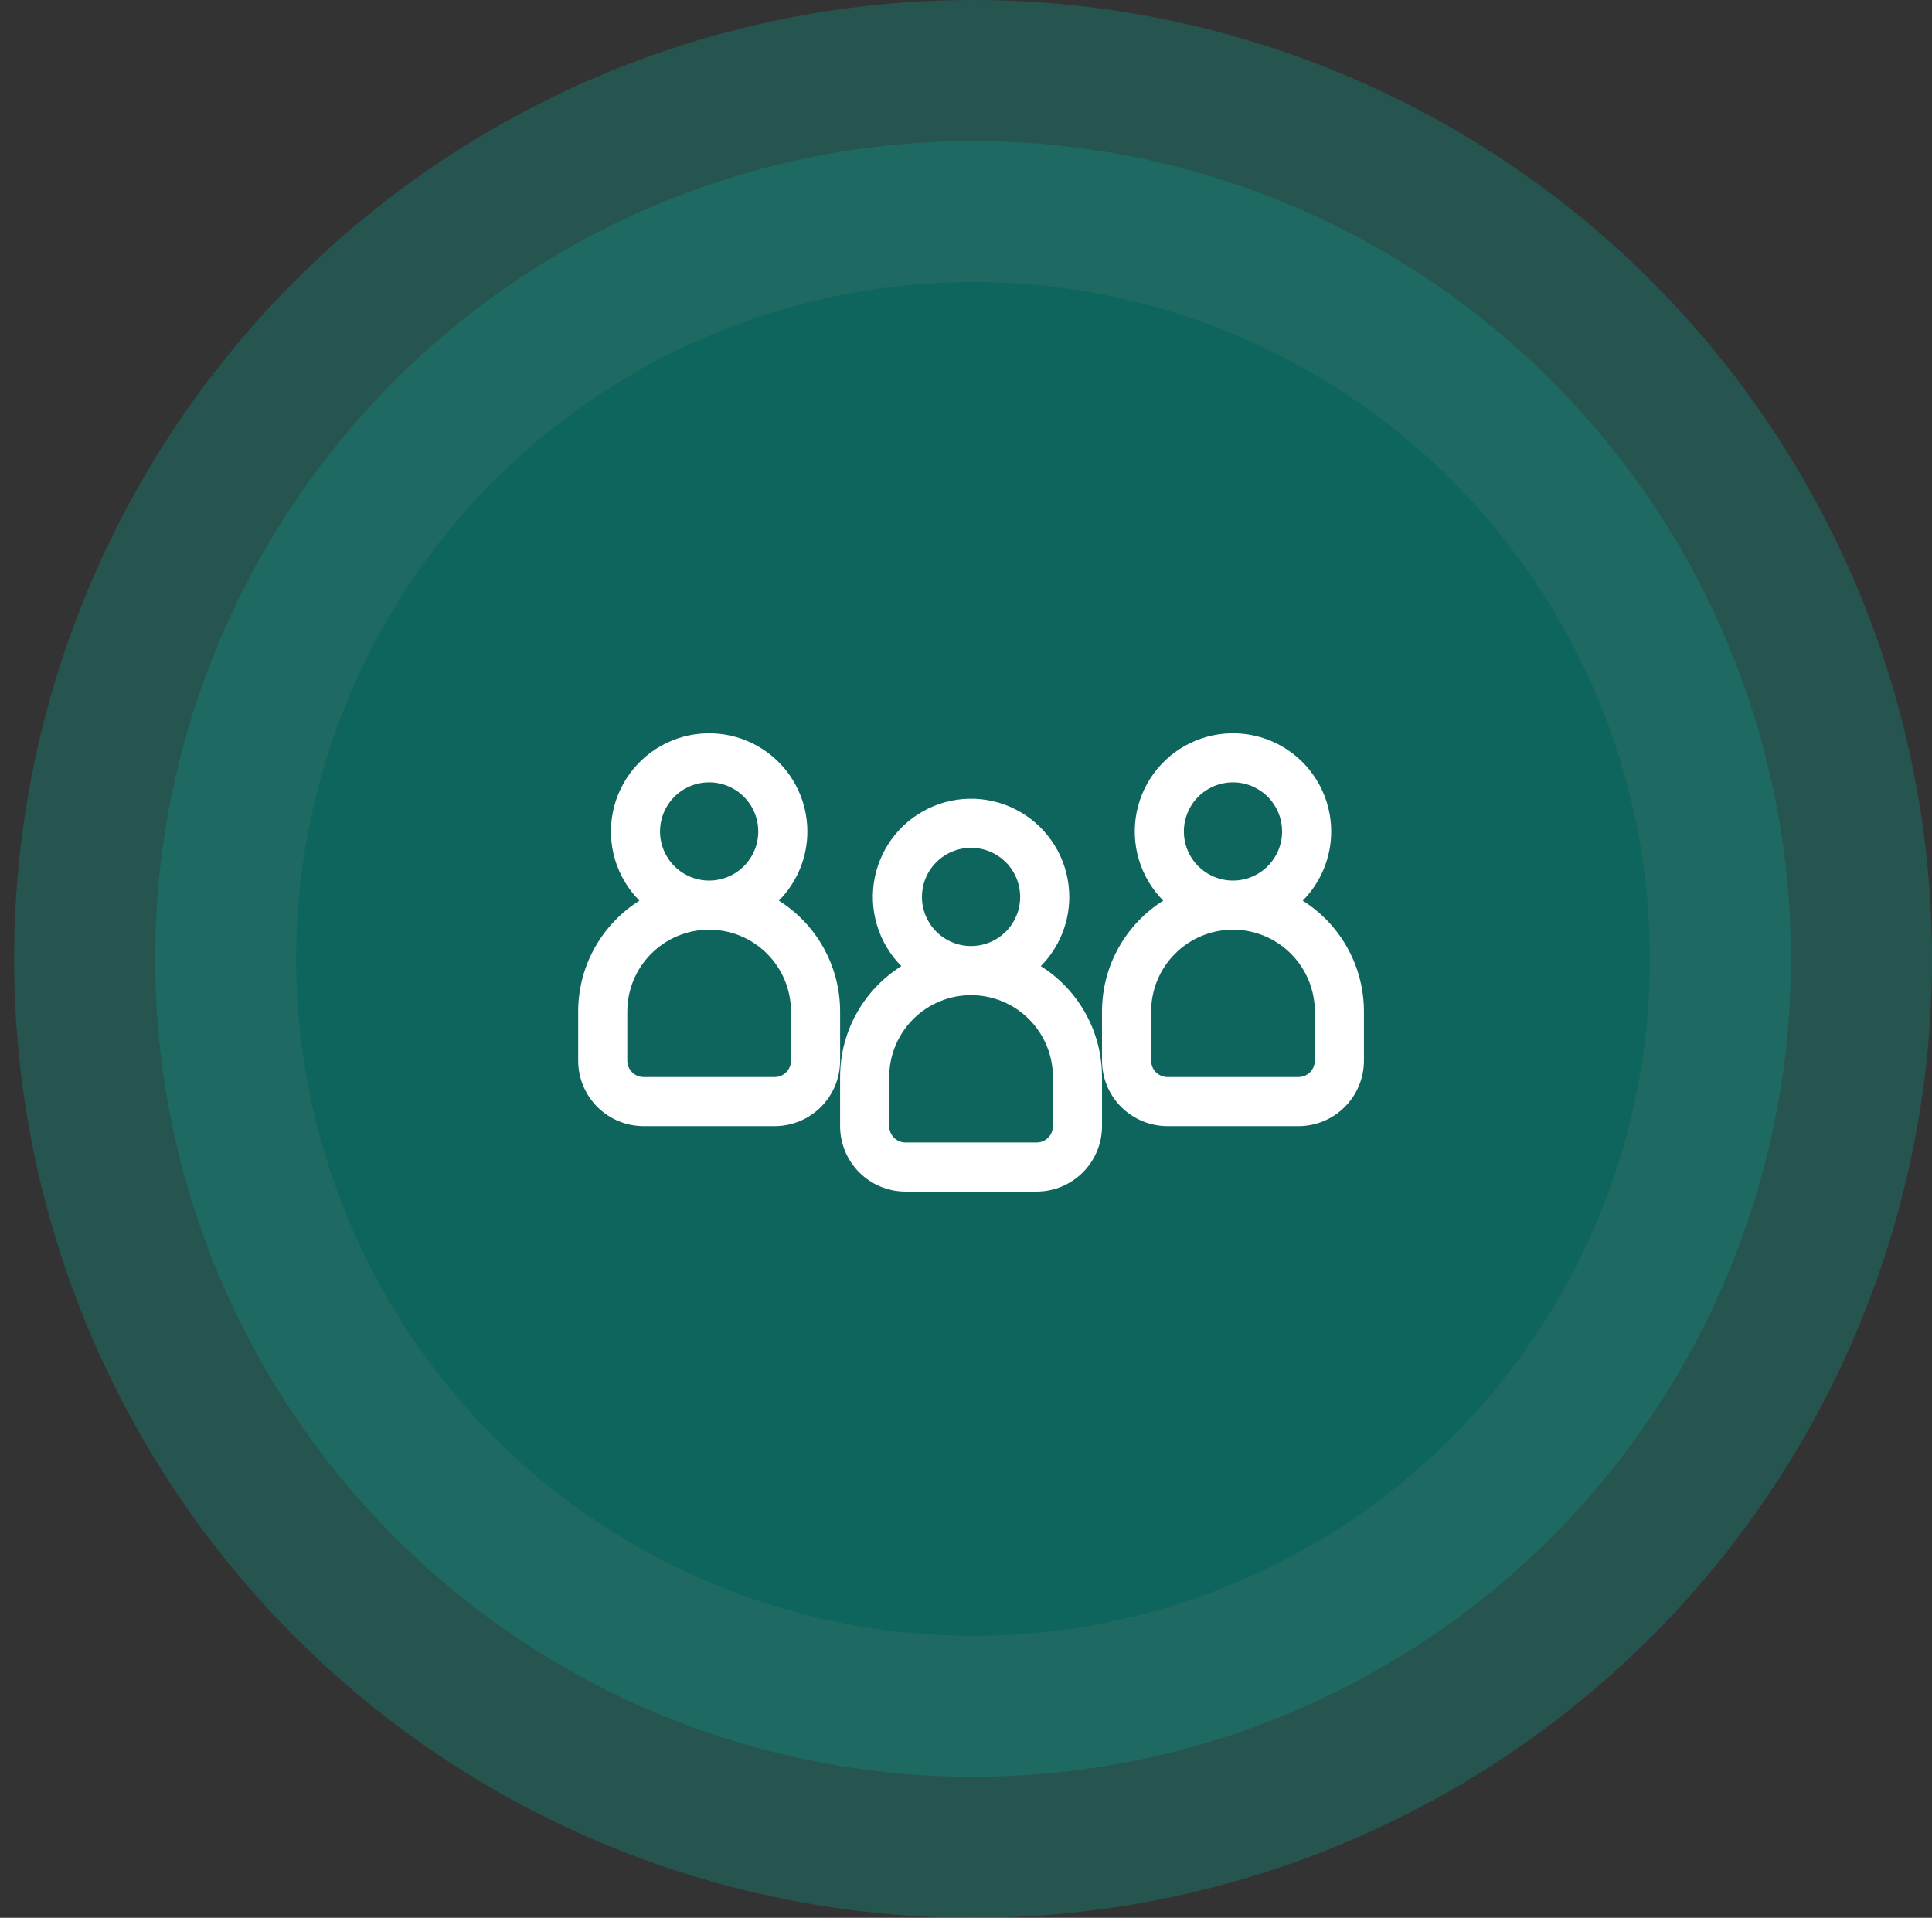
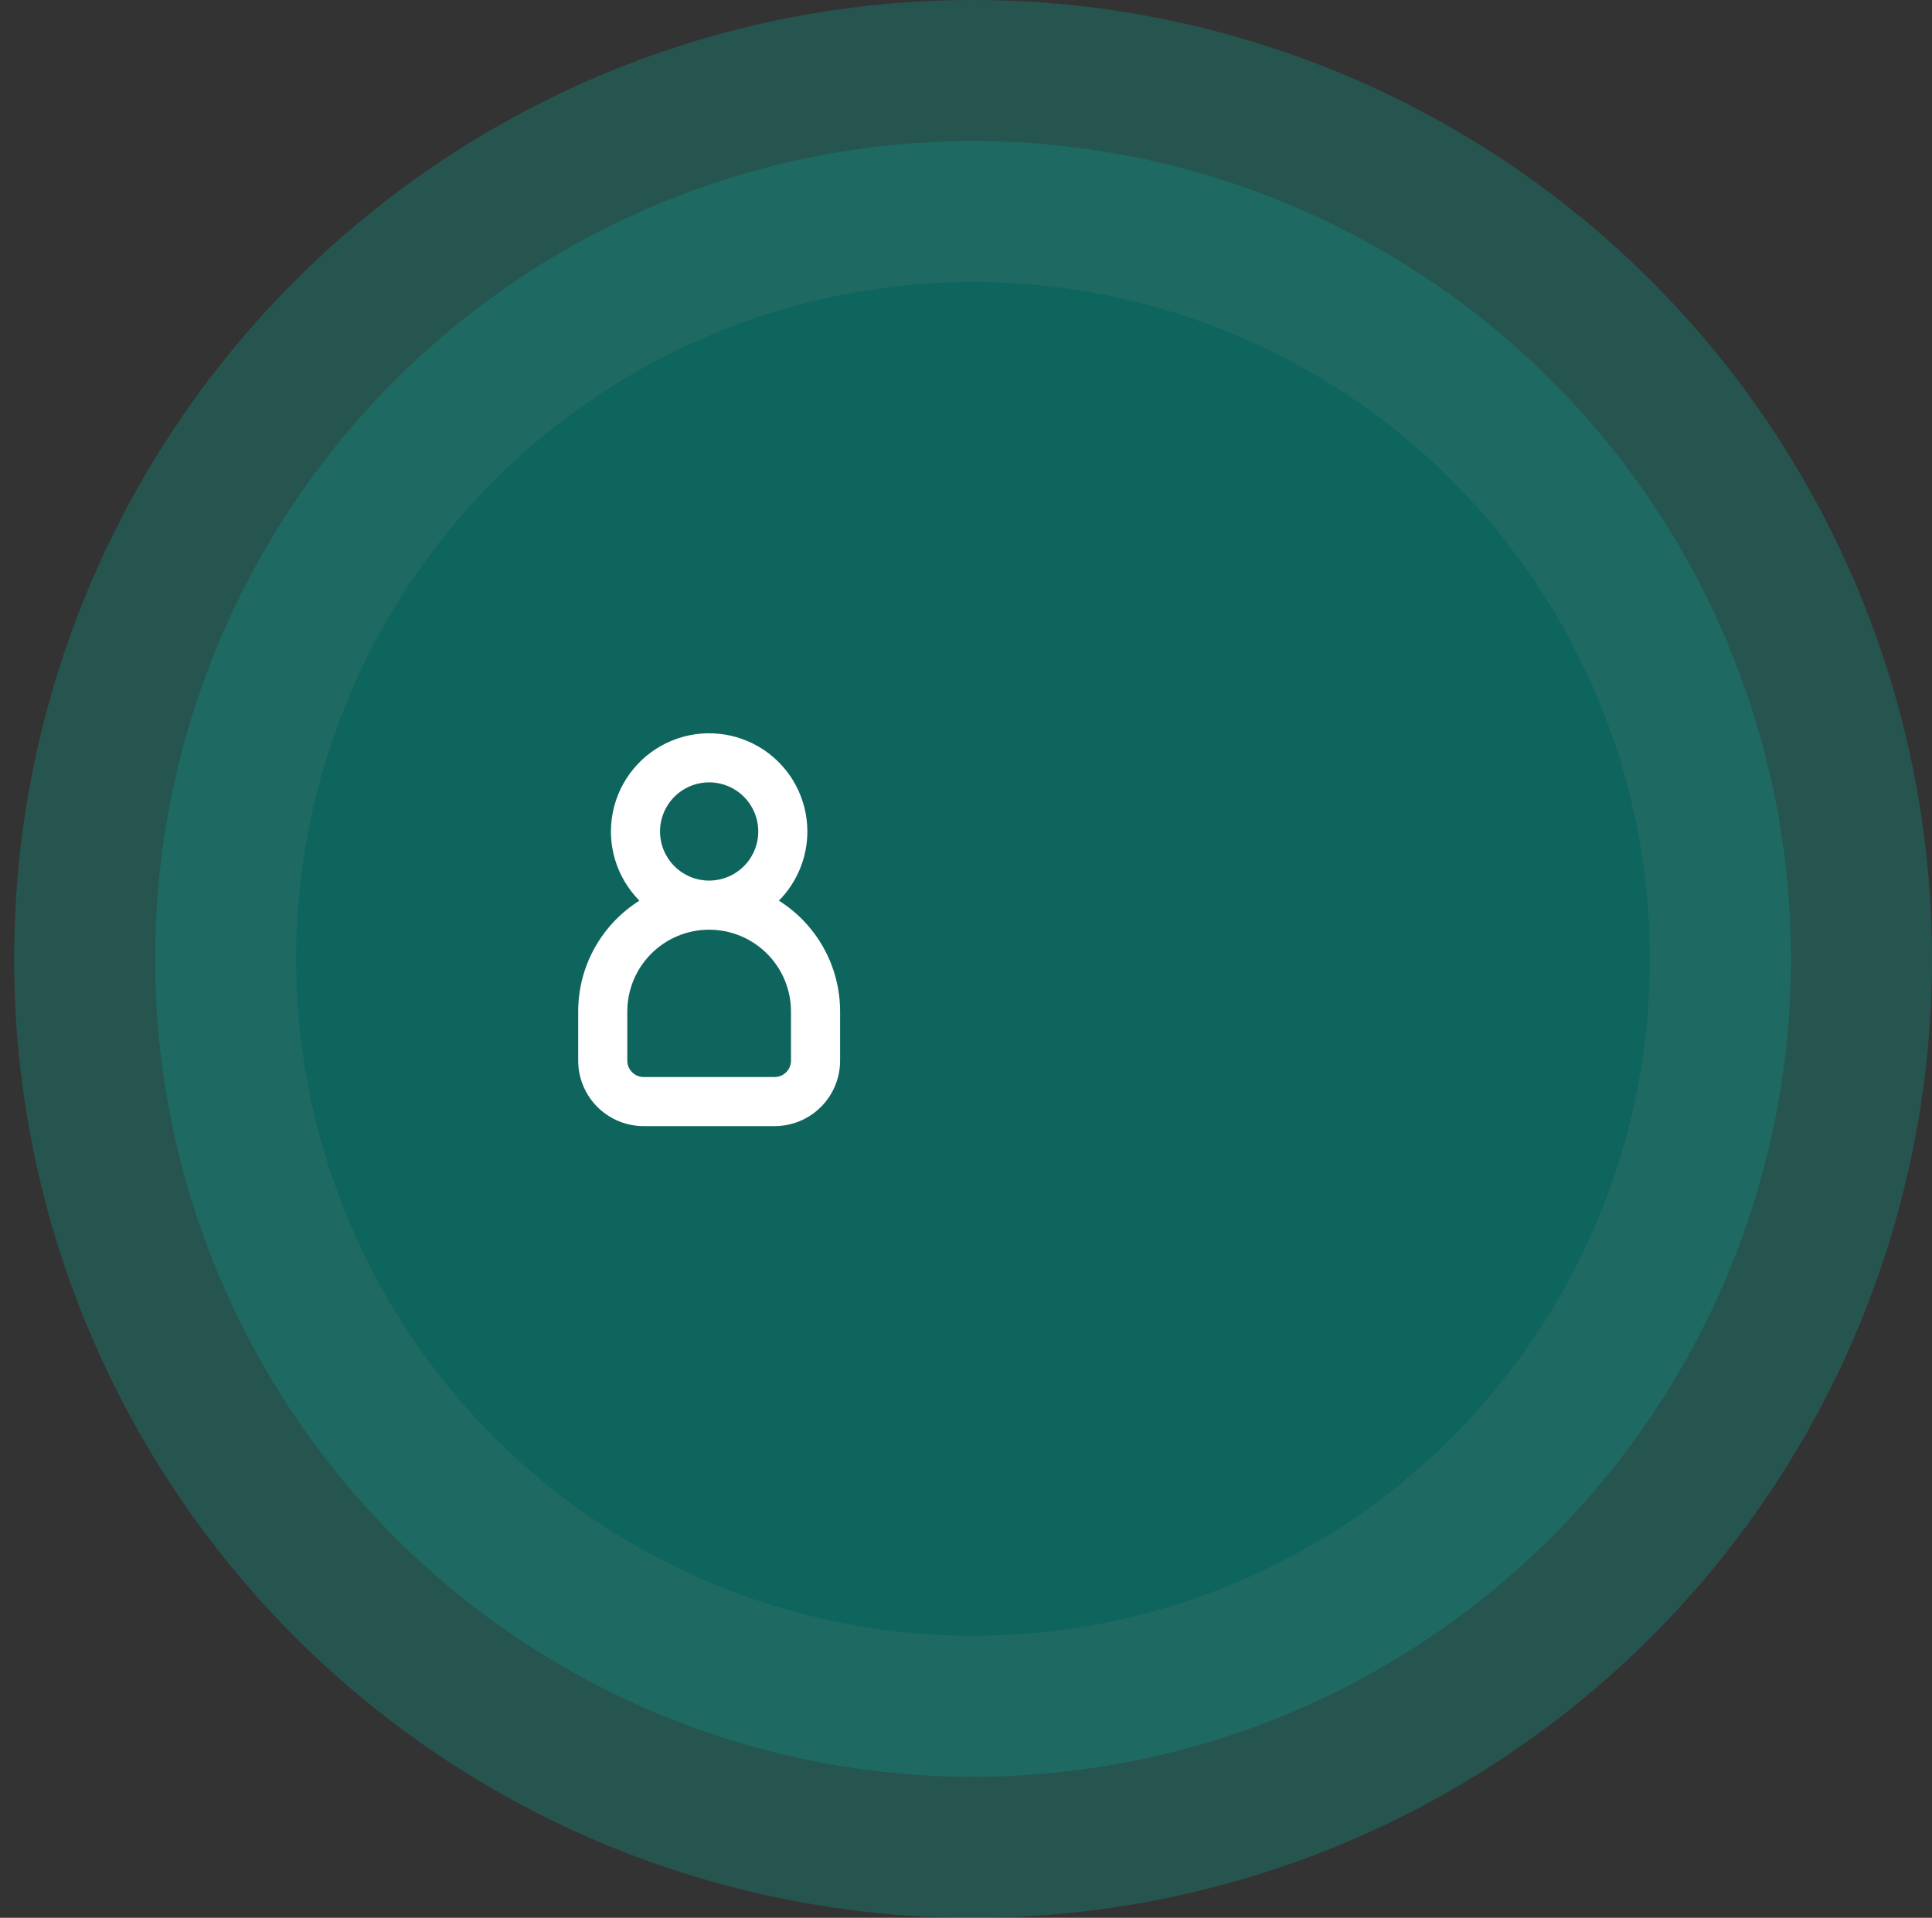
<svg xmlns="http://www.w3.org/2000/svg" width="137" height="136" viewBox="0 0 137 136" fill="none">
  <rect x="0" y="0" width="137" height="136" fill="#333333" stroke="none" />
  <circle cx="69" cy="68" r="68" fill="#00BDAB" fill-opacity="0.25" />
  <circle cx="69" cy="68" r="58" fill="#00BDAB" fill-opacity="0.2" />
  <circle cx="69" cy="68" r="48" fill="#006259" fill-opacity="0.55" />
-   <path fill-rule="evenodd" clip-rule="evenodd" d="M50.286 62.446C51.21 62.446 52.096 62.079 52.749 61.426C53.402 60.773 53.769 59.887 53.769 58.964C53.769 58.04 53.402 57.154 52.749 56.501C52.096 55.848 51.21 55.481 50.286 55.481C49.363 55.481 48.477 55.848 47.824 56.501C47.171 57.154 46.804 58.04 46.804 58.964C46.804 59.887 47.171 60.773 47.824 61.426C48.477 62.079 49.363 62.446 50.286 62.446ZM57.251 58.964C57.251 60.801 56.525 62.565 55.231 63.869C56.561 64.706 57.657 65.866 58.416 67.241C59.175 68.616 59.573 70.162 59.573 71.733V75.215C59.573 76.446 59.084 77.627 58.213 78.498C57.342 79.369 56.161 79.858 54.929 79.858H45.643C44.412 79.858 43.231 79.369 42.36 78.498C41.489 77.627 41 76.446 41 75.215V71.733C41 68.42 42.734 65.513 45.341 63.869C44.536 63.057 43.943 62.059 43.614 60.963C43.286 59.867 43.233 58.707 43.46 57.585C43.686 56.464 44.186 55.415 44.914 54.533C45.642 53.65 46.576 52.961 47.634 52.525C48.692 52.089 49.841 51.921 50.979 52.035C52.117 52.148 53.21 52.541 54.161 53.177C55.112 53.814 55.891 54.675 56.43 55.684C56.969 56.693 57.251 57.82 57.251 58.964ZM44.482 71.733C44.482 70.193 45.094 68.717 46.182 67.629C47.271 66.54 48.747 65.929 50.286 65.929C51.826 65.929 53.302 66.54 54.39 67.629C55.479 68.717 56.09 70.193 56.09 71.733V75.215C56.09 75.523 55.968 75.818 55.75 76.036C55.533 76.254 55.237 76.376 54.929 76.376H45.643C45.335 76.376 45.04 76.254 44.822 76.036C44.605 75.818 44.482 75.523 44.482 75.215V71.733Z" fill="white" />
-   <path fill-rule="evenodd" clip-rule="evenodd" d="M87.432 62.446C88.355 62.446 89.241 62.079 89.894 61.426C90.547 60.773 90.914 59.887 90.914 58.964C90.914 58.04 90.547 57.154 89.894 56.501C89.241 55.848 88.355 55.481 87.432 55.481C86.508 55.481 85.623 55.848 84.969 56.501C84.316 57.154 83.95 58.04 83.95 58.964C83.95 59.887 84.316 60.773 84.969 61.426C85.623 62.079 86.508 62.446 87.432 62.446ZM94.397 58.964C94.397 60.801 93.671 62.565 92.377 63.869C93.707 64.706 94.802 65.866 95.561 67.241C96.321 68.616 96.719 70.162 96.718 71.733V75.215C96.718 76.446 96.229 77.627 95.358 78.498C94.487 79.369 93.306 79.858 92.075 79.858H82.789C81.557 79.858 80.376 79.369 79.505 78.498C78.635 77.627 78.145 76.446 78.145 75.215V71.733C78.145 68.42 79.88 65.513 82.487 63.869C81.681 63.057 81.088 62.059 80.76 60.963C80.432 59.867 80.379 58.707 80.605 57.585C80.832 56.464 81.331 55.415 82.059 54.533C82.787 53.65 83.721 52.961 84.779 52.525C85.837 52.089 86.986 51.921 88.125 52.035C89.263 52.148 90.356 52.541 91.307 53.177C92.257 53.814 93.037 54.675 93.576 55.684C94.115 56.693 94.397 57.82 94.397 58.964ZM81.628 71.733C81.628 70.193 82.239 68.717 83.328 67.629C84.416 66.54 85.893 65.929 87.432 65.929C88.971 65.929 90.447 66.54 91.536 67.629C92.624 68.717 93.236 70.193 93.236 71.733V75.215C93.236 75.523 93.114 75.818 92.896 76.036C92.678 76.254 92.383 76.376 92.075 76.376H82.789C82.481 76.376 82.186 76.254 81.968 76.036C81.75 75.818 81.628 75.523 81.628 75.215V71.733Z" fill="white" />
-   <path fill-rule="evenodd" clip-rule="evenodd" d="M68.859 67.088C69.782 67.088 70.668 66.721 71.321 66.068C71.974 65.415 72.341 64.529 72.341 63.605C72.341 62.682 71.974 61.796 71.321 61.143C70.668 60.49 69.782 60.123 68.859 60.123C67.935 60.123 67.049 60.49 66.396 61.143C65.743 61.796 65.376 62.682 65.376 63.605C65.376 64.529 65.743 65.415 66.396 66.068C67.049 66.721 67.935 67.088 68.859 67.088ZM75.823 63.605C75.824 65.443 75.098 67.206 73.804 68.511C75.133 69.347 76.229 70.508 76.988 71.883C77.748 73.258 78.145 74.803 78.145 76.374V79.857C78.145 81.088 77.656 82.269 76.785 83.14C75.914 84.011 74.733 84.5 73.502 84.5H64.215C62.984 84.5 61.803 84.011 60.932 83.14C60.062 82.269 59.572 81.088 59.572 79.857V76.374C59.572 73.061 61.306 70.155 63.914 68.511C63.108 67.699 62.515 66.7 62.187 65.604C61.858 64.508 61.805 63.348 62.032 62.227C62.258 61.105 62.758 60.057 63.486 59.175C64.214 58.292 65.148 57.602 66.206 57.166C67.264 56.731 68.413 56.562 69.551 56.676C70.69 56.79 71.783 57.182 72.733 57.819C73.684 58.456 74.463 59.316 75.002 60.326C75.541 61.335 75.823 62.461 75.823 63.605ZM63.055 76.374C63.055 74.835 63.666 73.359 64.755 72.27C65.843 71.182 67.319 70.57 68.859 70.57C70.398 70.57 71.874 71.182 72.963 72.27C74.051 73.359 74.663 74.835 74.663 76.374V79.857C74.663 80.164 74.54 80.46 74.323 80.677C74.105 80.895 73.81 81.017 73.502 81.017H64.215C63.908 81.017 63.612 80.895 63.395 80.677C63.177 80.46 63.055 80.164 63.055 79.857V76.374Z" fill="white" />
+   <path fill-rule="evenodd" clip-rule="evenodd" d="M50.286 62.446C51.21 62.446 52.096 62.079 52.749 61.426C53.402 60.773 53.769 59.887 53.769 58.964C53.769 58.04 53.402 57.154 52.749 56.501C52.096 55.848 51.21 55.481 50.286 55.481C49.363 55.481 48.477 55.848 47.824 56.501C47.171 57.154 46.804 58.04 46.804 58.964C46.804 59.887 47.171 60.773 47.824 61.426C48.477 62.079 49.363 62.446 50.286 62.446ZM57.251 58.964C57.251 60.801 56.525 62.565 55.231 63.869C56.561 64.706 57.657 65.866 58.416 67.241C59.175 68.616 59.573 70.162 59.573 71.733V75.215C59.573 76.446 59.084 77.627 58.213 78.498C57.342 79.369 56.161 79.858 54.929 79.858H45.643C44.412 79.858 43.231 79.369 42.36 78.498C41.489 77.627 41 76.446 41 75.215V71.733C41 68.42 42.734 65.513 45.341 63.869C44.536 63.057 43.943 62.059 43.614 60.963C43.286 59.867 43.233 58.707 43.46 57.585C43.686 56.464 44.186 55.415 44.914 54.533C45.642 53.65 46.576 52.961 47.634 52.525C48.692 52.089 49.841 51.921 50.979 52.035C52.117 52.148 53.21 52.541 54.161 53.177C55.112 53.814 55.891 54.675 56.43 55.684C56.969 56.693 57.251 57.82 57.251 58.964ZM44.482 71.733C44.482 70.193 45.094 68.717 46.182 67.629C47.271 66.54 48.747 65.929 50.286 65.929C51.826 65.929 53.302 66.54 54.39 67.629C55.479 68.717 56.09 70.193 56.09 71.733V75.215C56.09 75.523 55.968 75.818 55.75 76.036C55.533 76.254 55.237 76.376 54.929 76.376H45.643C45.335 76.376 45.04 76.254 44.822 76.036C44.605 75.818 44.482 75.523 44.482 75.215V71.733" fill="white" />
</svg>